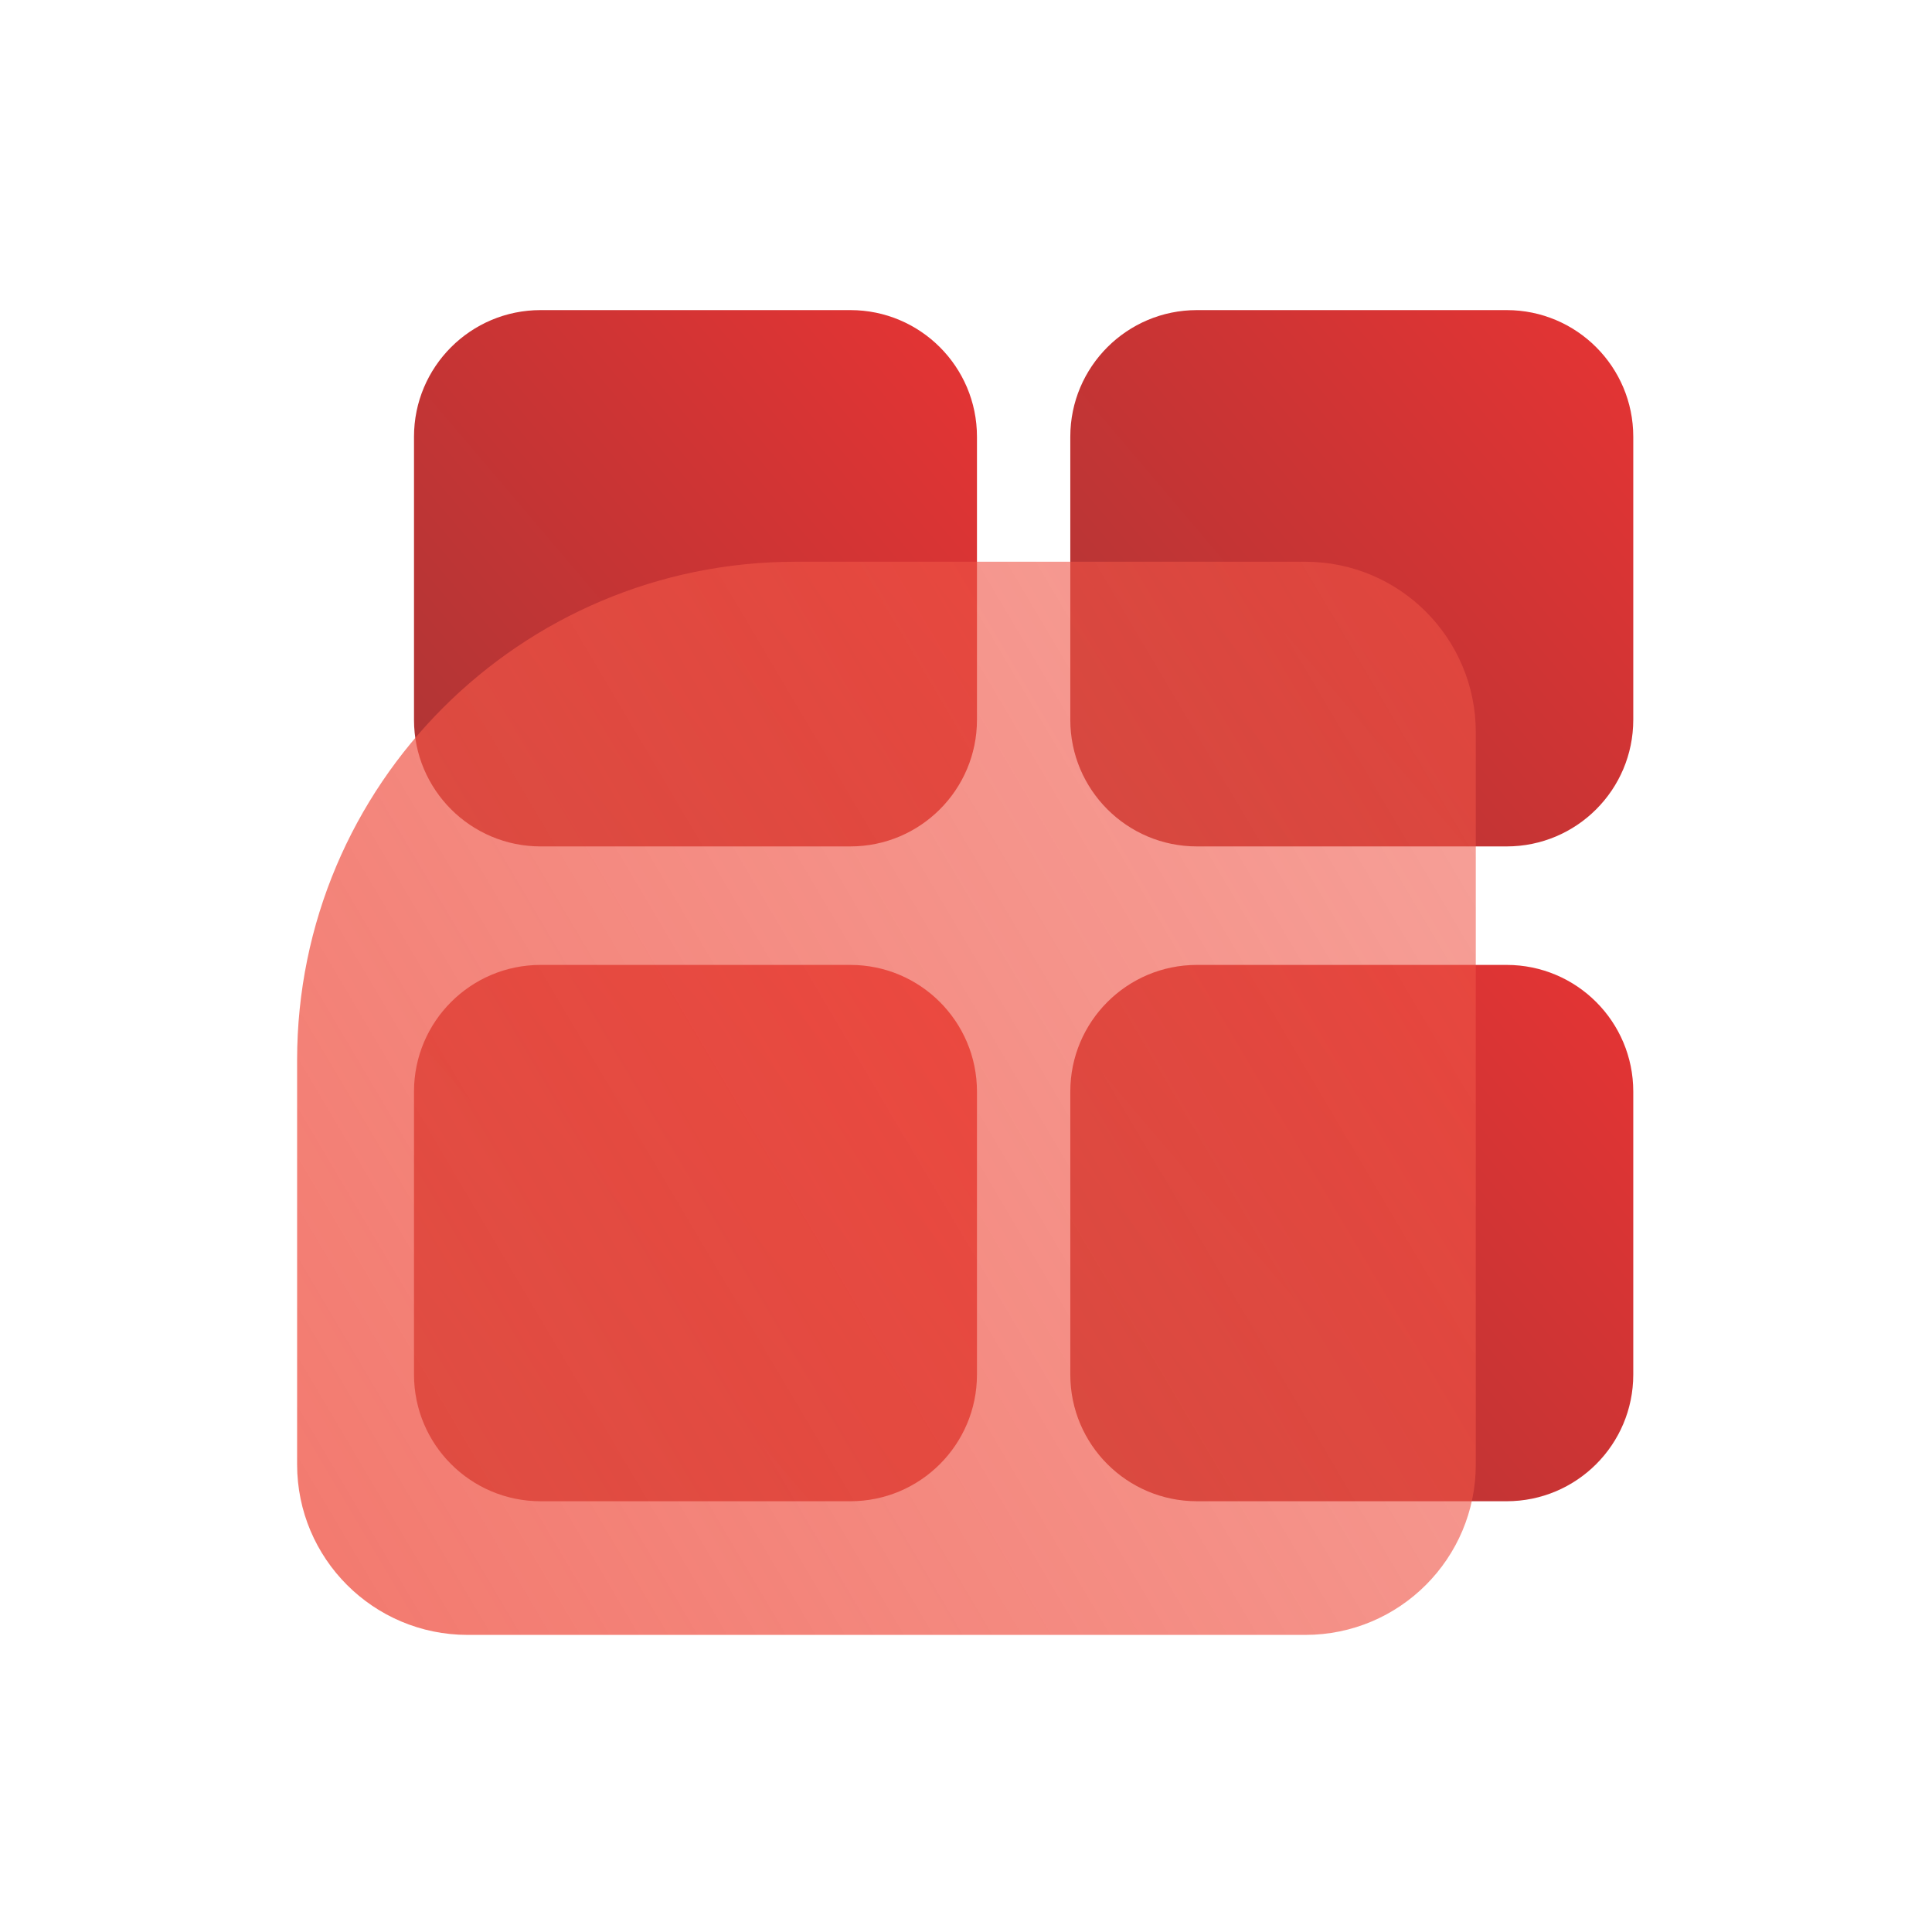
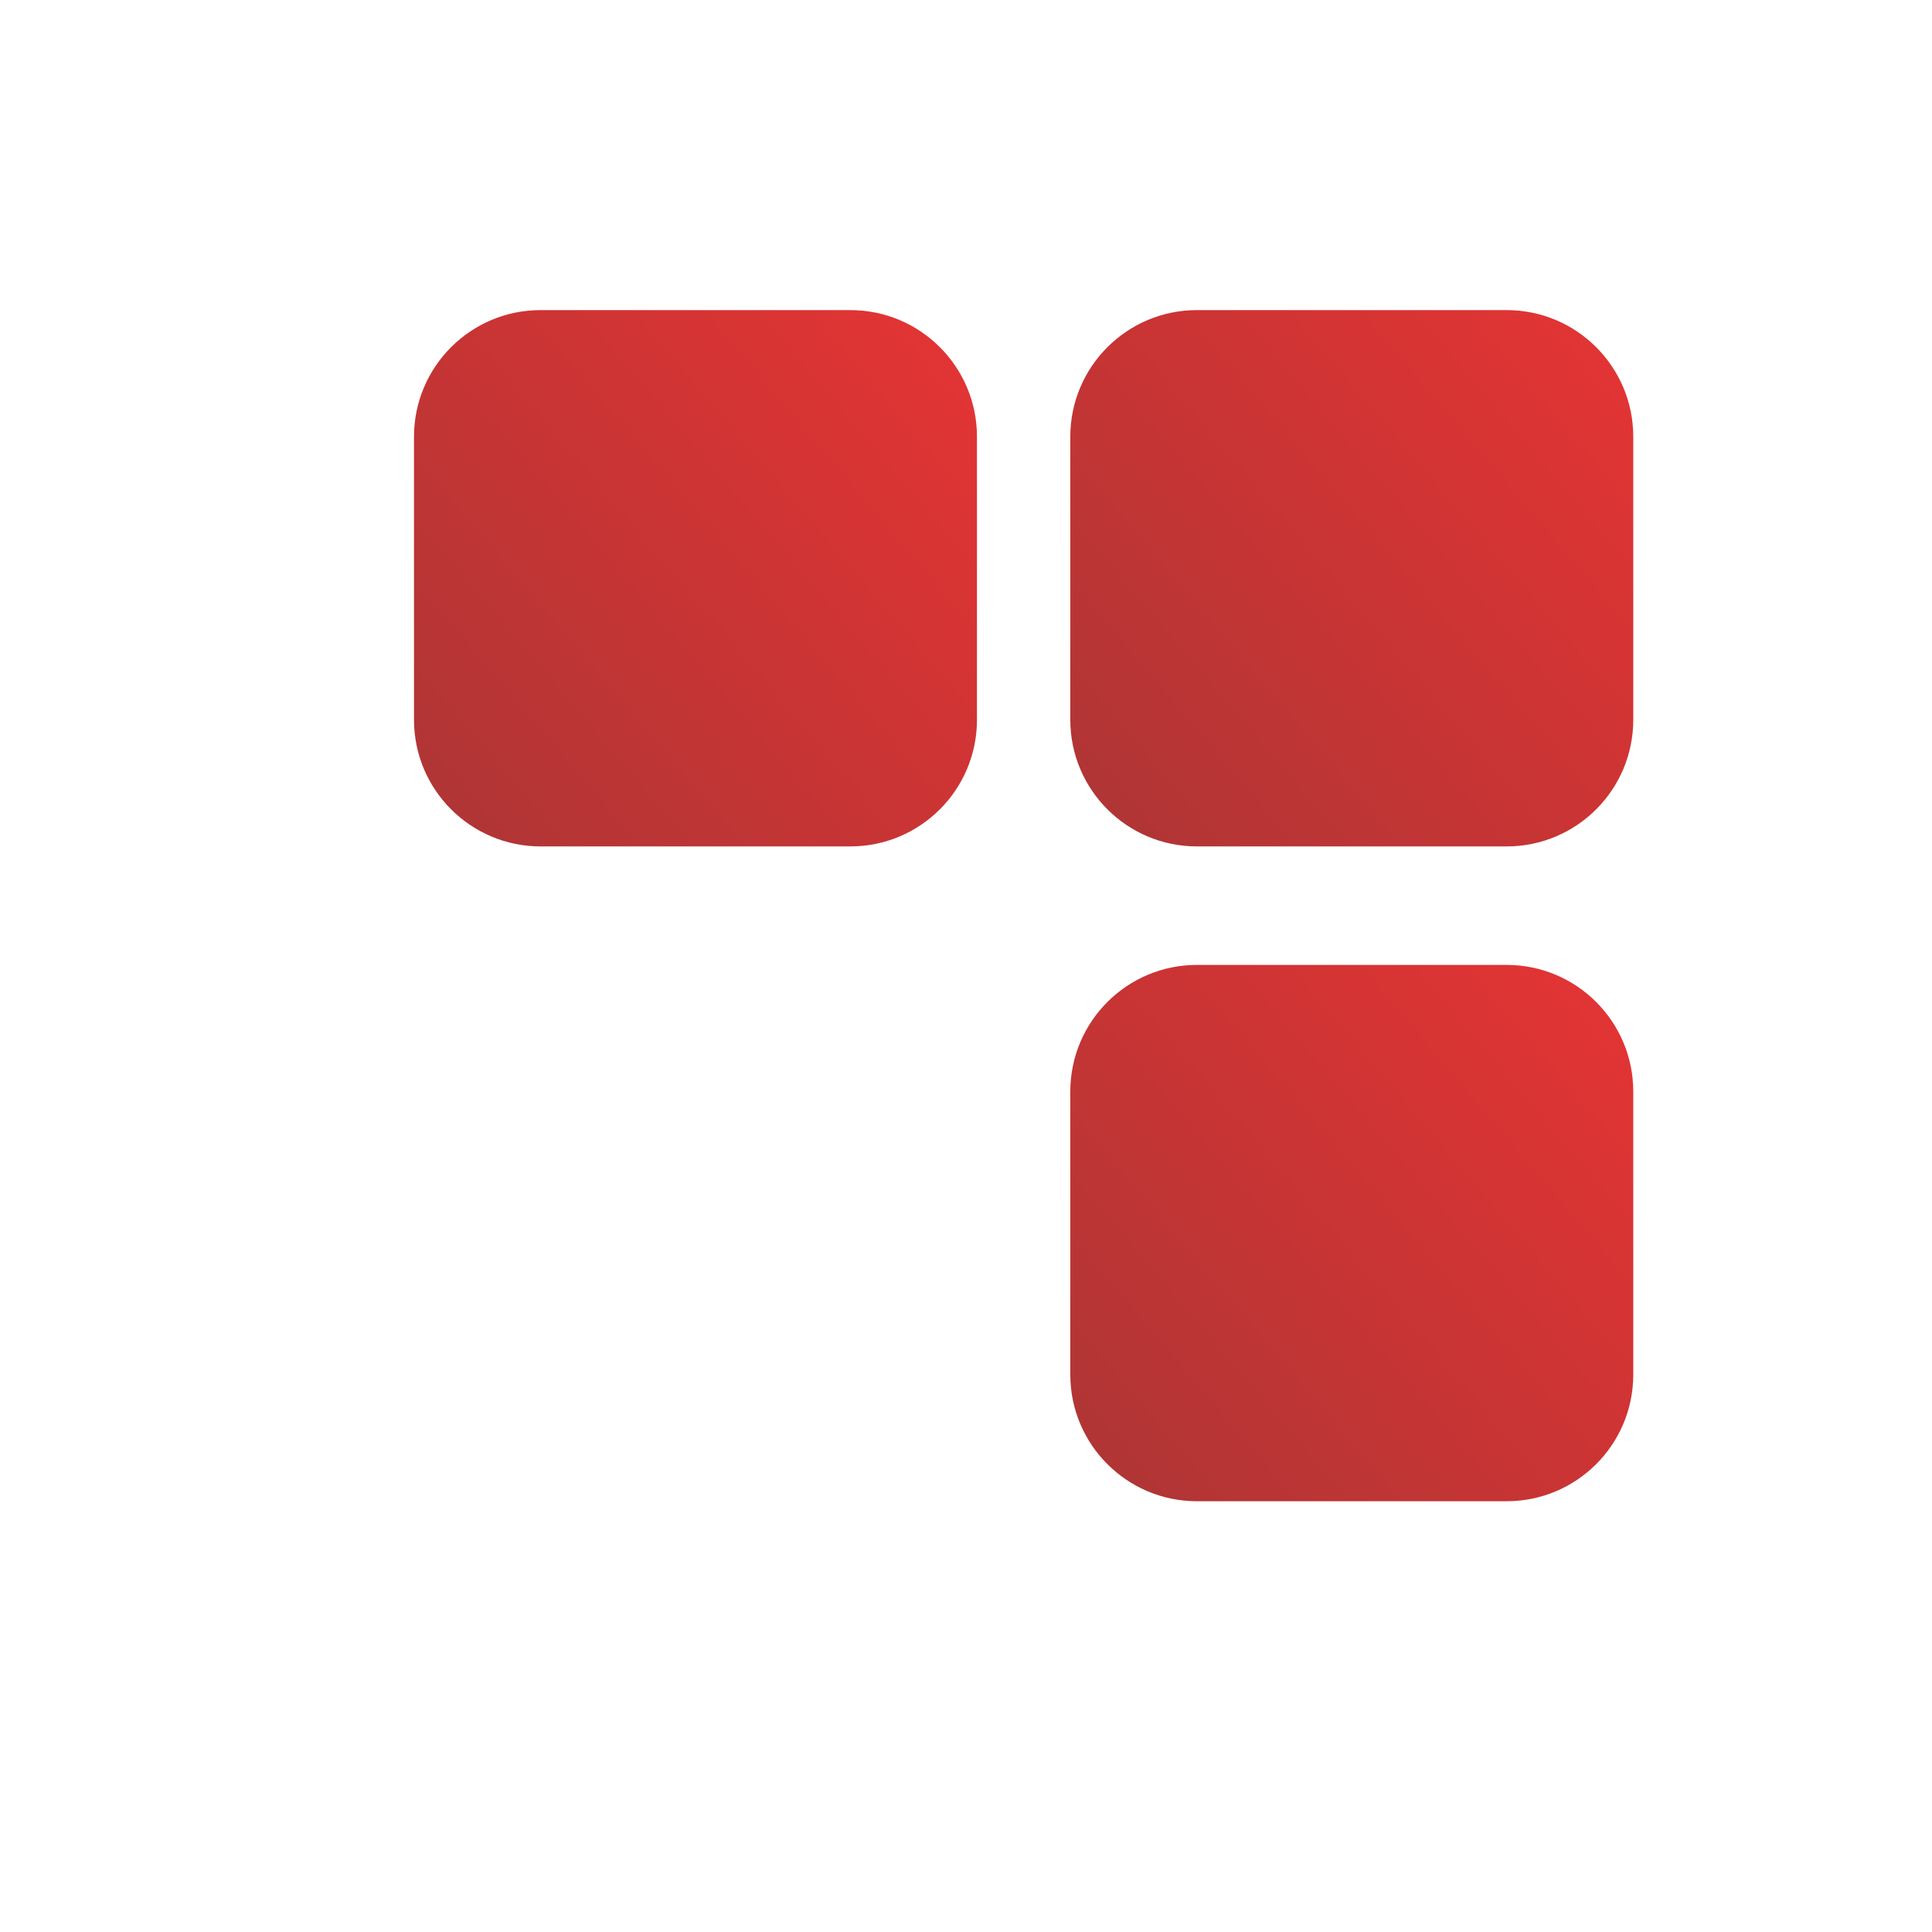
<svg xmlns="http://www.w3.org/2000/svg" fill="none" height="1190" viewBox="0 0 1190 1190" width="1190">
  <path d="M255 269C255 225.922 289.922 191 333 191H523.756C566.834 191 601.756 225.922 601.756 269V443.345C601.756 486.424 566.834 521.345 523.756 521.345H333C289.922 521.345 255 486.423 255 443.345V269Z" fill="url(#paint0_linear_1351_1452)" fill-opacity="0.8" />
  <path d="M659.244 269.001C659.244 225.923 694.166 191.001 737.244 191.001H928C971.078 191.001 1006 225.923 1006 269.001V443.346C1006 486.425 971.078 521.346 928 521.346H737.244C694.166 521.346 659.244 486.424 659.244 443.346V269.001Z" fill="url(#paint1_linear_1351_1452)" fill-opacity="0.8" />
  <path d="M659.244 672.332C659.244 629.254 694.166 594.332 737.244 594.332H928C971.078 594.332 1006 629.254 1006 672.332V846.677C1006 889.756 971.078 924.677 928 924.677H737.244C694.166 924.677 659.244 889.755 659.244 846.677V672.332Z" fill="url(#paint2_linear_1351_1452)" fill-opacity="0.8" />
-   <path d="M255 672.332C255 629.254 289.922 594.332 333 594.332H523.756C566.834 594.332 601.756 629.254 601.756 672.332V846.677C601.756 889.756 566.834 924.677 523.756 924.677H333C289.922 924.677 255 889.755 255 846.677V672.332Z" fill="url(#paint3_linear_1351_1452)" fill-opacity="0.8" />
-   <path d="M183 653C183 483.449 320.449 346 490 346L530.121 346L804 346C861.99 346 909 393.01 909 451V902C909 959.99 861.99 1007 804 1007H288C230.01 1007 183 959.99 183 902V653Z" fill="url(#paint4_linear_1351_1452)" fill-opacity="0.8" />
  <defs>
    <linearGradient gradientUnits="userSpaceOnUse" id="paint0_linear_1351_1452" x1="165.467" x2="781.32" y1="596.689" y2="73.843">
      <stop stop-color="#870303" />
      <stop offset="1" stop-color="#FF0000" />
    </linearGradient>
    <linearGradient gradientUnits="userSpaceOnUse" id="paint1_linear_1351_1452" x1="569.711" x2="1185.56" y1="596.69" y2="73.844">
      <stop stop-color="#870303" />
      <stop offset="1" stop-color="#FF0000" />
    </linearGradient>
    <linearGradient gradientUnits="userSpaceOnUse" id="paint2_linear_1351_1452" x1="569.711" x2="1185.56" y1="1000.02" y2="477.175">
      <stop stop-color="#870303" />
      <stop offset="1" stop-color="#FF0000" />
    </linearGradient>
    <linearGradient gradientUnits="userSpaceOnUse" id="paint3_linear_1351_1452" x1="165.467" x2="781.32" y1="1000.02" y2="477.175">
      <stop stop-color="#870303" />
      <stop offset="1" stop-color="#FF0000" />
    </linearGradient>
    <linearGradient gradientUnits="userSpaceOnUse" id="paint4_linear_1351_1452" x1="937.228" x2="-23.1" y1="210.519" y2="778.014">
      <stop stop-color="#EF5446" stop-opacity="0.65" />
      <stop offset="1" stop-color="#EF5446" />
    </linearGradient>
  </defs>
</svg>